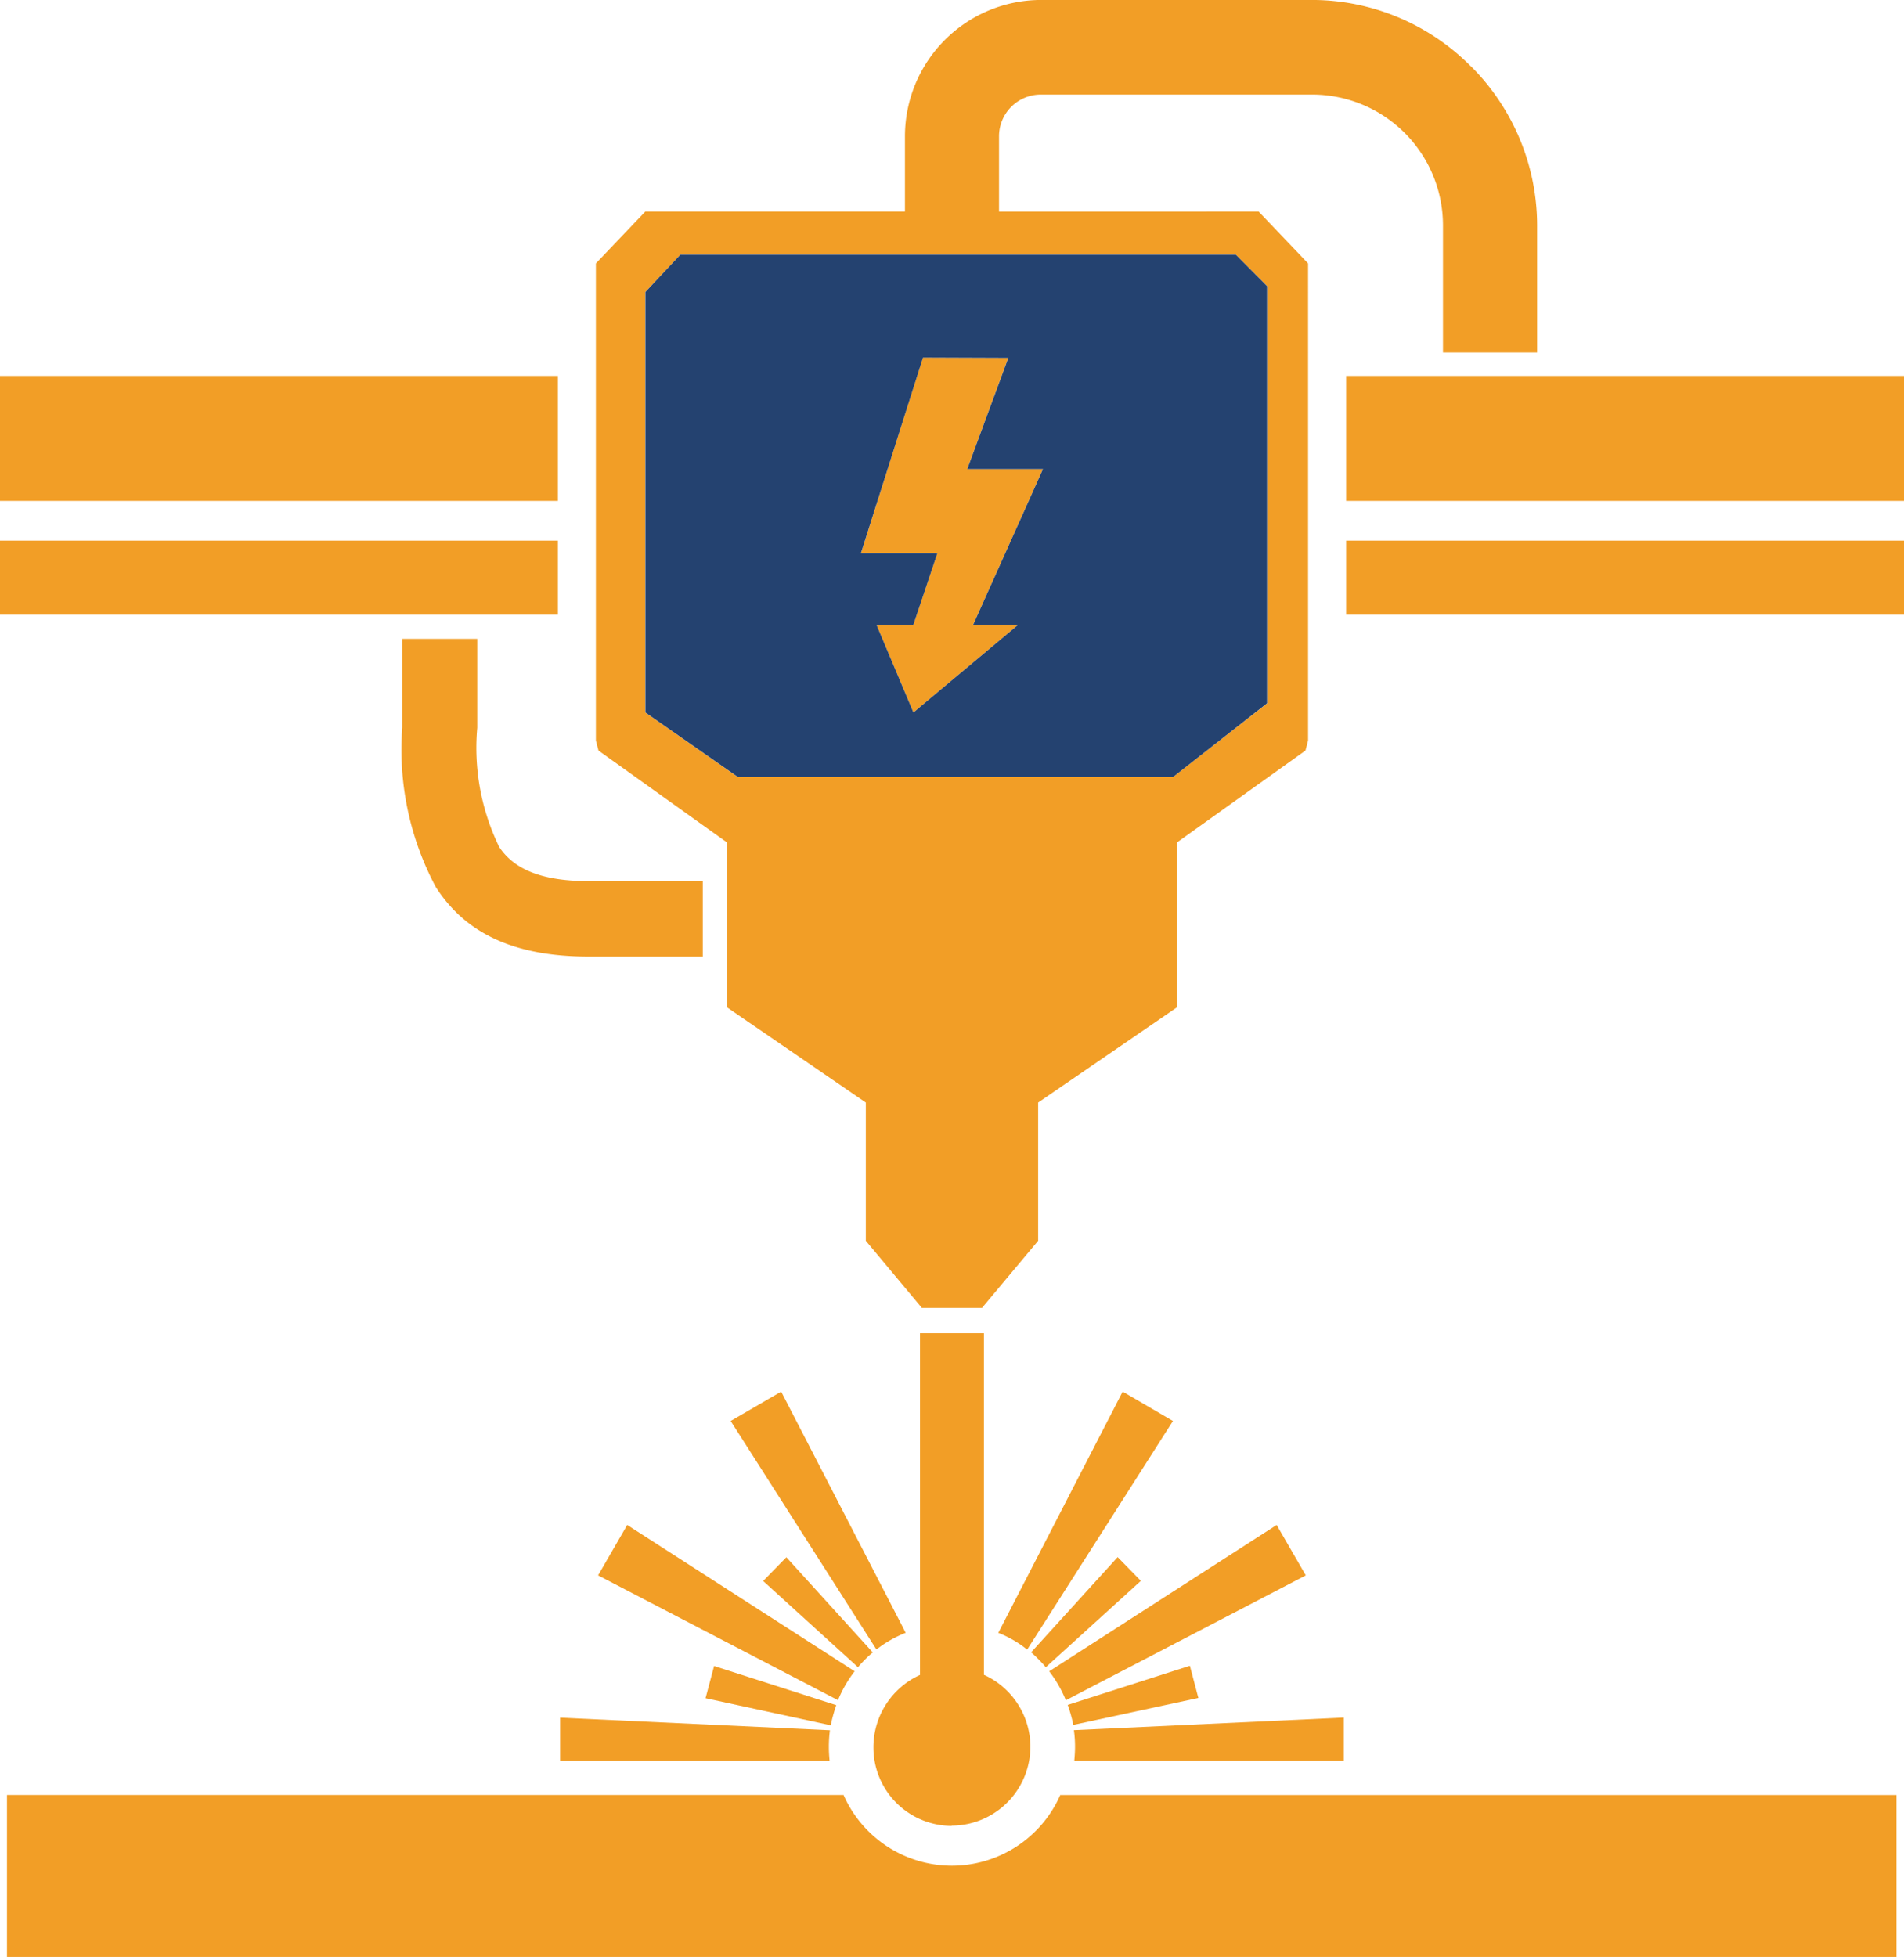
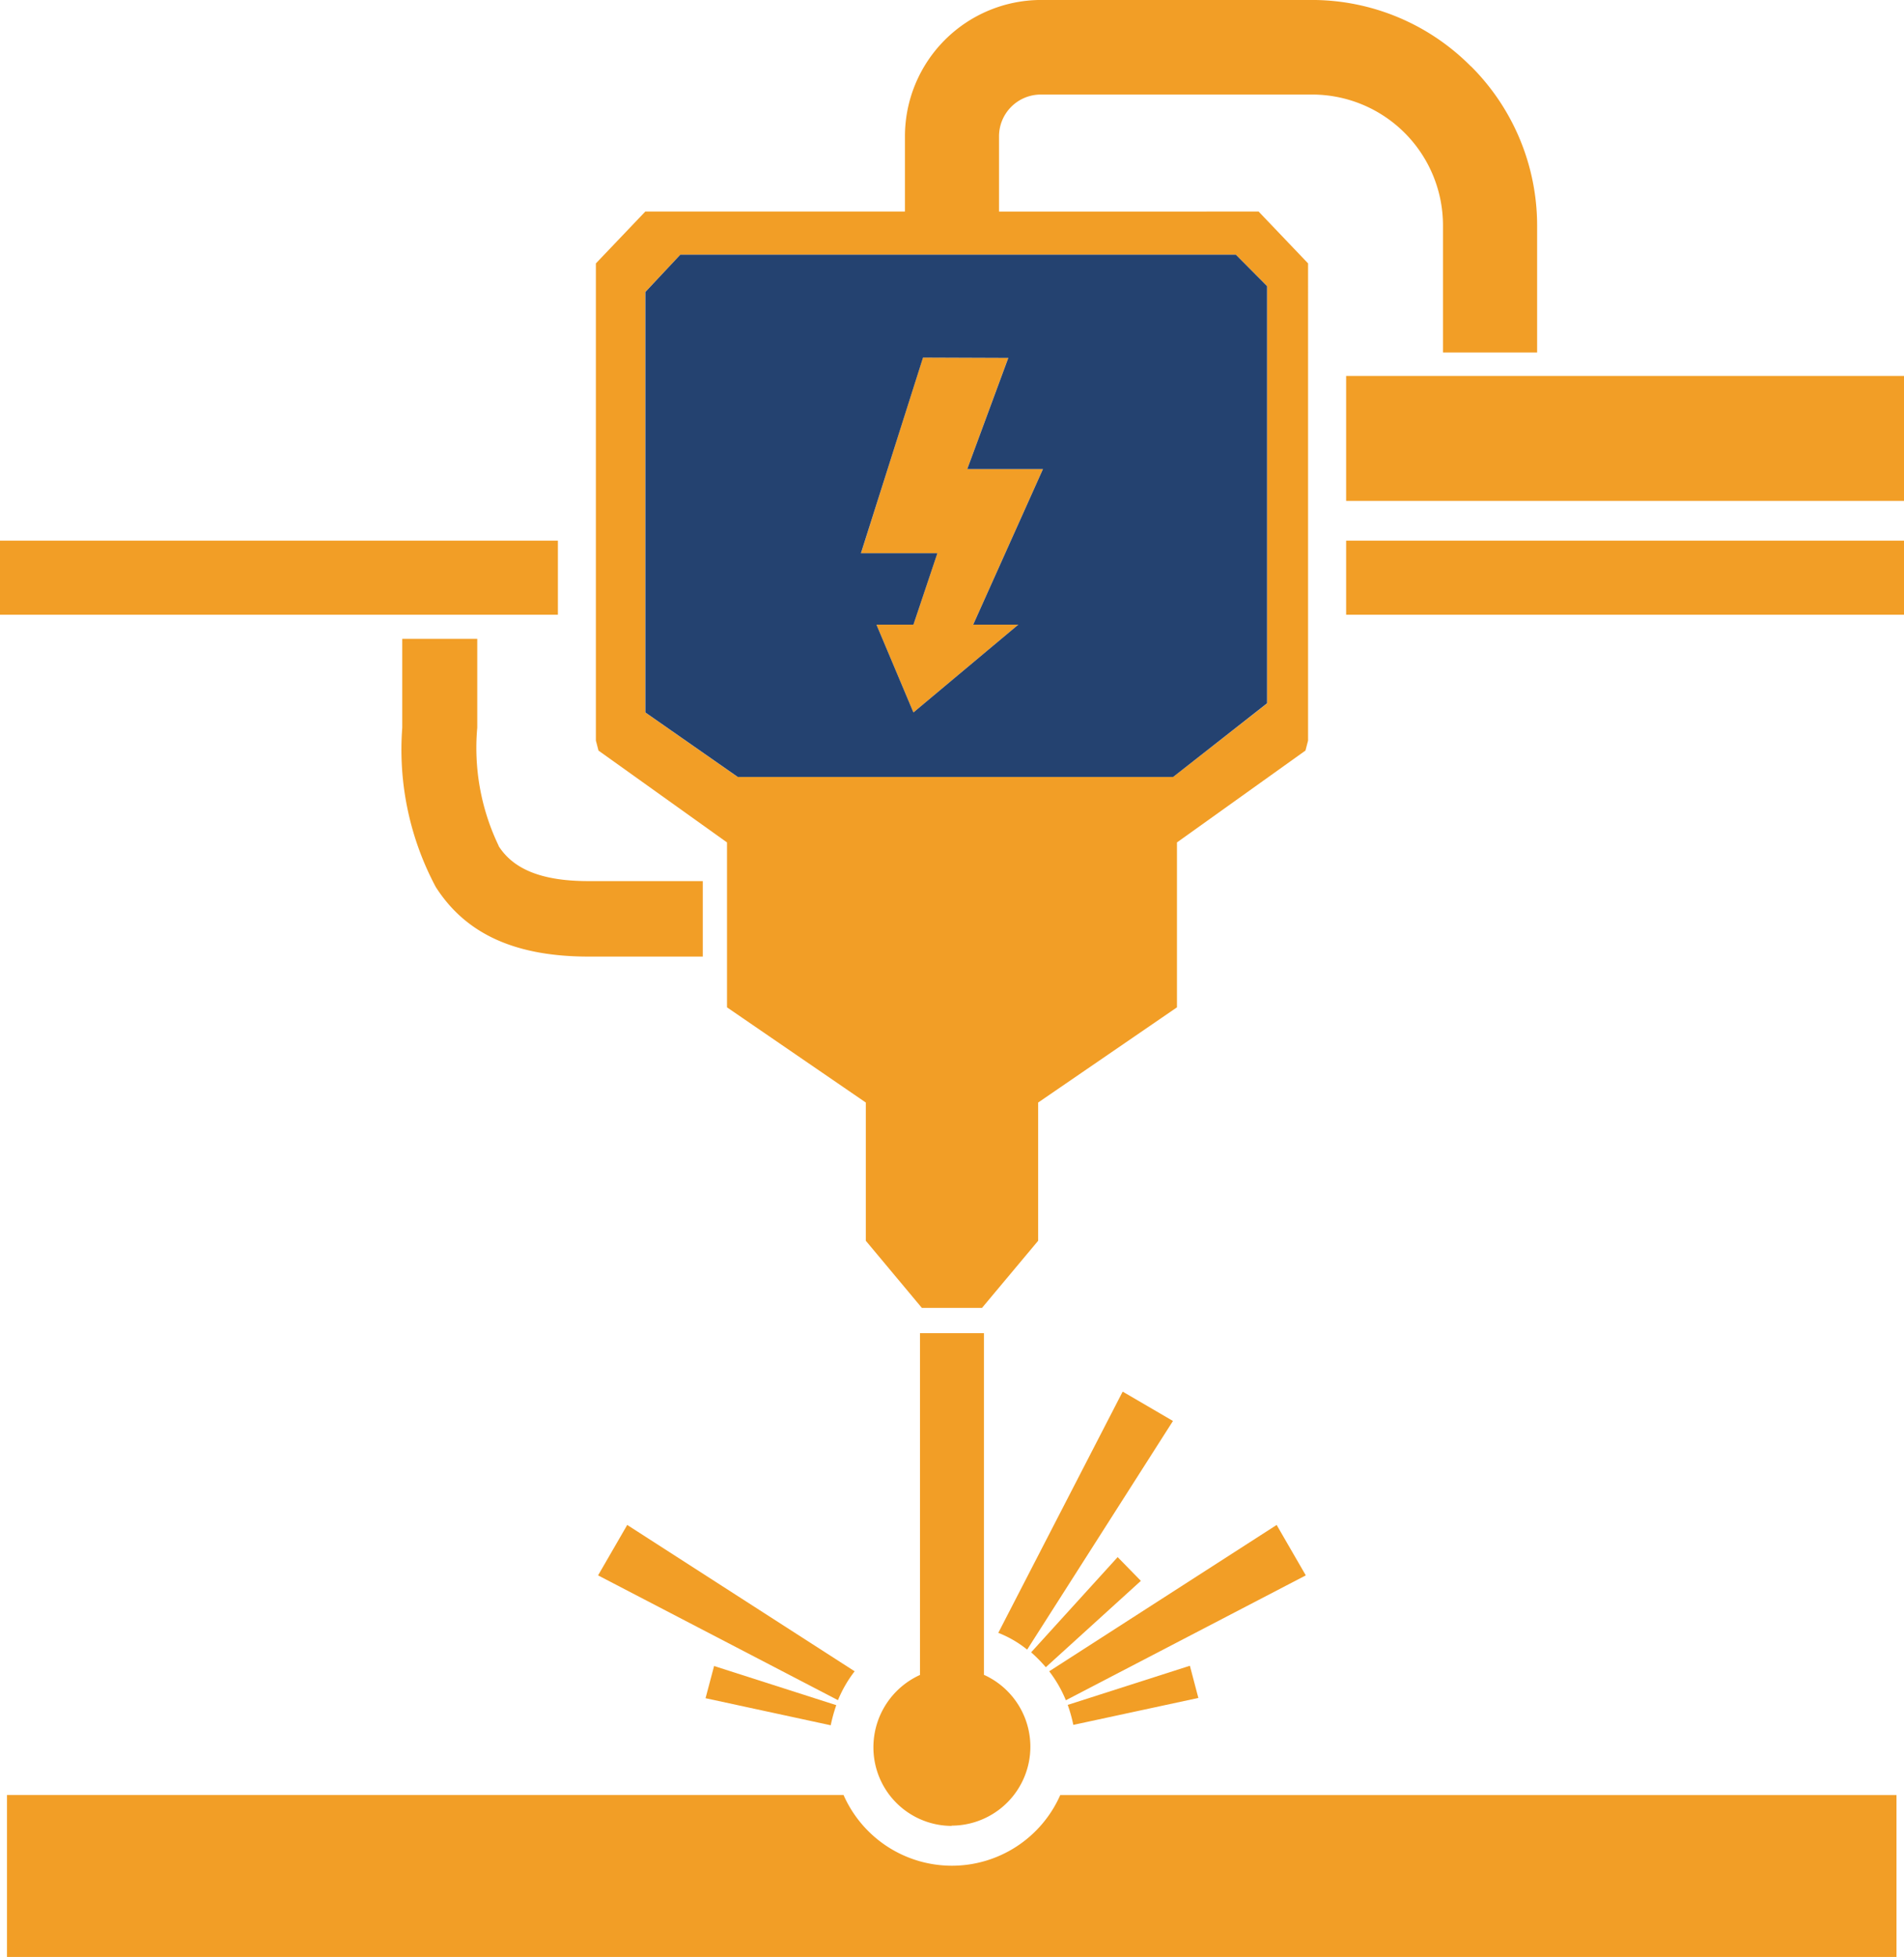
<svg xmlns="http://www.w3.org/2000/svg" width="58.39" height="60" viewBox="0 0 58.39 60">
  <defs>
    <clipPath id="clip-path">
      <rect id="Rectangle_720" data-name="Rectangle 720" width="58.39" height="60" fill="none" />
    </clipPath>
  </defs>
  <g id="Group_1294" data-name="Group 1294" transform="translate(0 0)">
    <g id="Group_1285" data-name="Group 1285" transform="translate(0 0)">
      <g id="Group_1284" data-name="Group 1284" clip-path="url(#clip-path)">
        <path id="Path_1331" data-name="Path 1331" d="M10.789,27.9a2.419,2.419,0,0,0,.987-4.624V12.8H9.815V23.28A2.434,2.434,0,0,0,8.387,25.5a2.406,2.406,0,0,0,2.4,2.408" transform="translate(18.398 28.074)" fill="#f29e26" />
-         <path id="Path_1332" data-name="Path 1332" d="M12.381,20.753l-.08-.16L8.565,13.36l-1.549.9,4.471,7.007a3.561,3.561,0,0,1,.894-.511" transform="translate(15.391 29.307)" fill="#f29e26" />
-         <path id="Path_1333" data-name="Path 1333" d="M10.691,17.869,8.04,14.95l-.712.728,2.909,2.644a3.578,3.578,0,0,1,.454-.454" transform="translate(16.075 32.795)" fill="#f29e26" />
        <path id="Path_1334" data-name="Path 1334" d="M13.612,19.127,6.637,14.64l-.894,1.546L13.1,20.012a3.819,3.819,0,0,1,.511-.885" transform="translate(12.598 32.115)" fill="#f29e26" />
-         <path id="Path_1335" data-name="Path 1335" d="M5.378,16.49v1.319h8.265c-.013-.137-.022-.275-.022-.409a3.978,3.978,0,0,1,.032-.524Z" transform="translate(11.798 36.173)" fill="#f29e26" />
        <path id="Path_1336" data-name="Path 1336" d="M10.783,17.2l-3.746-1.2-.262.987,3.839.83a4.761,4.761,0,0,1,.169-.613" transform="translate(14.862 35.08)" fill="#f29e26" />
        <path id="Path_1337" data-name="Path 1337" d="M13.4,13.36,9.666,20.6l-.08.156a3.356,3.356,0,0,1,.885.514l4.471-7.01Z" transform="translate(21.029 29.307)" fill="#f29e26" />
-         <path id="Path_1338" data-name="Path 1338" d="M18.59,17.808V16.489l-8.278.386a3.52,3.52,0,0,1,.035.524c0,.137-.01.271-.022.409Z" transform="translate(22.621 36.171)" fill="#f29e26" />
      </g>
    </g>
    <rect id="Rectangle_721" data-name="Rectangle 721" width="17.109" height="2.271" transform="translate(0 16.576)" fill="#f29e26" />
    <rect id="Rectangle_722" data-name="Rectangle 722" width="17.109" height="2.271" transform="translate(41.282 16.576)" fill="#f29e26" />
    <g id="Group_1287" data-name="Group 1287" transform="translate(0 0)">
      <g id="Group_1286" data-name="Group 1286" clip-path="url(#clip-path)">
        <path id="Path_1339" data-name="Path 1339" d="M29.04,19.4a3.632,3.632,0,0,1-3.318-2.169H.067V22.2H58.013V17.233H32.368A3.632,3.632,0,0,1,29.04,19.4" transform="translate(0.147 37.803)" fill="#f29e26" />
        <path id="Path_1340" data-name="Path 1340" d="M13.265,15.677l-.712-.728L9.9,17.868a4.679,4.679,0,0,1,.45.457Z" transform="translate(21.722 32.792)" fill="#f29e26" />
      </g>
    </g>
    <rect id="Rectangle_724" data-name="Rectangle 724" width="17.109" height="3.832" transform="translate(41.282 11.526)" fill="#f29e26" />
    <g id="Group_1289" data-name="Group 1289" transform="translate(0 0)">
      <g id="Group_1288" data-name="Group 1288" clip-path="url(#clip-path)">
        <path id="Path_1341" data-name="Path 1341" d="M17.944,16.186,17.05,14.64l-6.975,4.487a3.84,3.84,0,0,1,.511.888Z" transform="translate(22.101 32.115)" fill="#f29e26" />
        <path id="Path_1342" data-name="Path 1342" d="M14.26,16.979,14,15.992l-3.746,1.2a4.759,4.759,0,0,1,.172.613Z" transform="translate(22.49 35.08)" fill="#f29e26" />
      </g>
    </g>
-     <rect id="Rectangle_726" data-name="Rectangle 726" width="17.109" height="3.832" transform="translate(0 11.526)" fill="#f29e26" />
    <g id="Group_1291" data-name="Group 1291" transform="translate(0 0)">
      <g id="Group_1290" data-name="Group 1290" clip-path="url(#clip-path)">
        <path id="Path_1343" data-name="Path 1343" d="M6.818,12.482A6.928,6.928,0,0,1,6.16,8.857V6.133h-2.3V8.857a8.945,8.945,0,0,0,1.028,4.886c.872,1.364,2.322,2.133,4.688,2.133h3.5V13.562h-3.5c-1.482,0-2.322-.386-2.763-1.079" transform="translate(8.476 13.453)" fill="#f29e26" />
      </g>
    </g>
    <path id="Path_1344" data-name="Path 1344" d="M9.874,11.624H8.74l1.134,2.692,3.216-2.692H11.707l2.14-4.771H11.525l1.258-3.408-2.616-.013-1.9,6h2.341Z" transform="translate(18.137 7.528)" fill="#f29e26" />
    <g id="Group_1293" data-name="Group 1293" transform="translate(0 0)">
      <g id="Group_1292" data-name="Group 1292" clip-path="url(#clip-path)">
        <path id="Path_1345" data-name="Path 1345" d="M25.347,7.809l.961.964V21.567l-2.884,2.255H10.069L7.236,21.845V8.952L8.312,7.809Zm7.208-5.774A6.865,6.865,0,0,0,27.688,0H19.365A4.182,4.182,0,0,0,15.2,4.181V6.486H7.239L5.722,8.077v14.63l.08.307L9.743,25.83v5.056L14,33.805v4.238L15.718,40.1h1.846l1.721-2.057V33.805l4.257-2.919V25.83l3.941-2.817.08-.307V8.077l-1.517-1.59H18.085V4.181A1.281,1.281,0,0,1,19.365,2.9h8.323A4.013,4.013,0,0,1,31.7,6.908v3.9h2.887v-3.9a6.9,6.9,0,0,0-2.028-4.874" transform="translate(12.552 -0.001)" fill="#f29e26" />
      </g>
    </g>
    <path id="Path_1346" data-name="Path 1346" d="M14.714,5.6l2.616.01L16.071,9.018h2.322l-2.14,4.771h1.383L14.42,16.481l-1.134-2.692H14.42l.735-2.191H12.81ZM6.2,3.588V16.481l2.833,1.977H22.385L25.265,16.2V3.409l-.958-.964H7.272Z" transform="translate(13.592 5.363)" fill="#244270" />
  </g>
</svg>